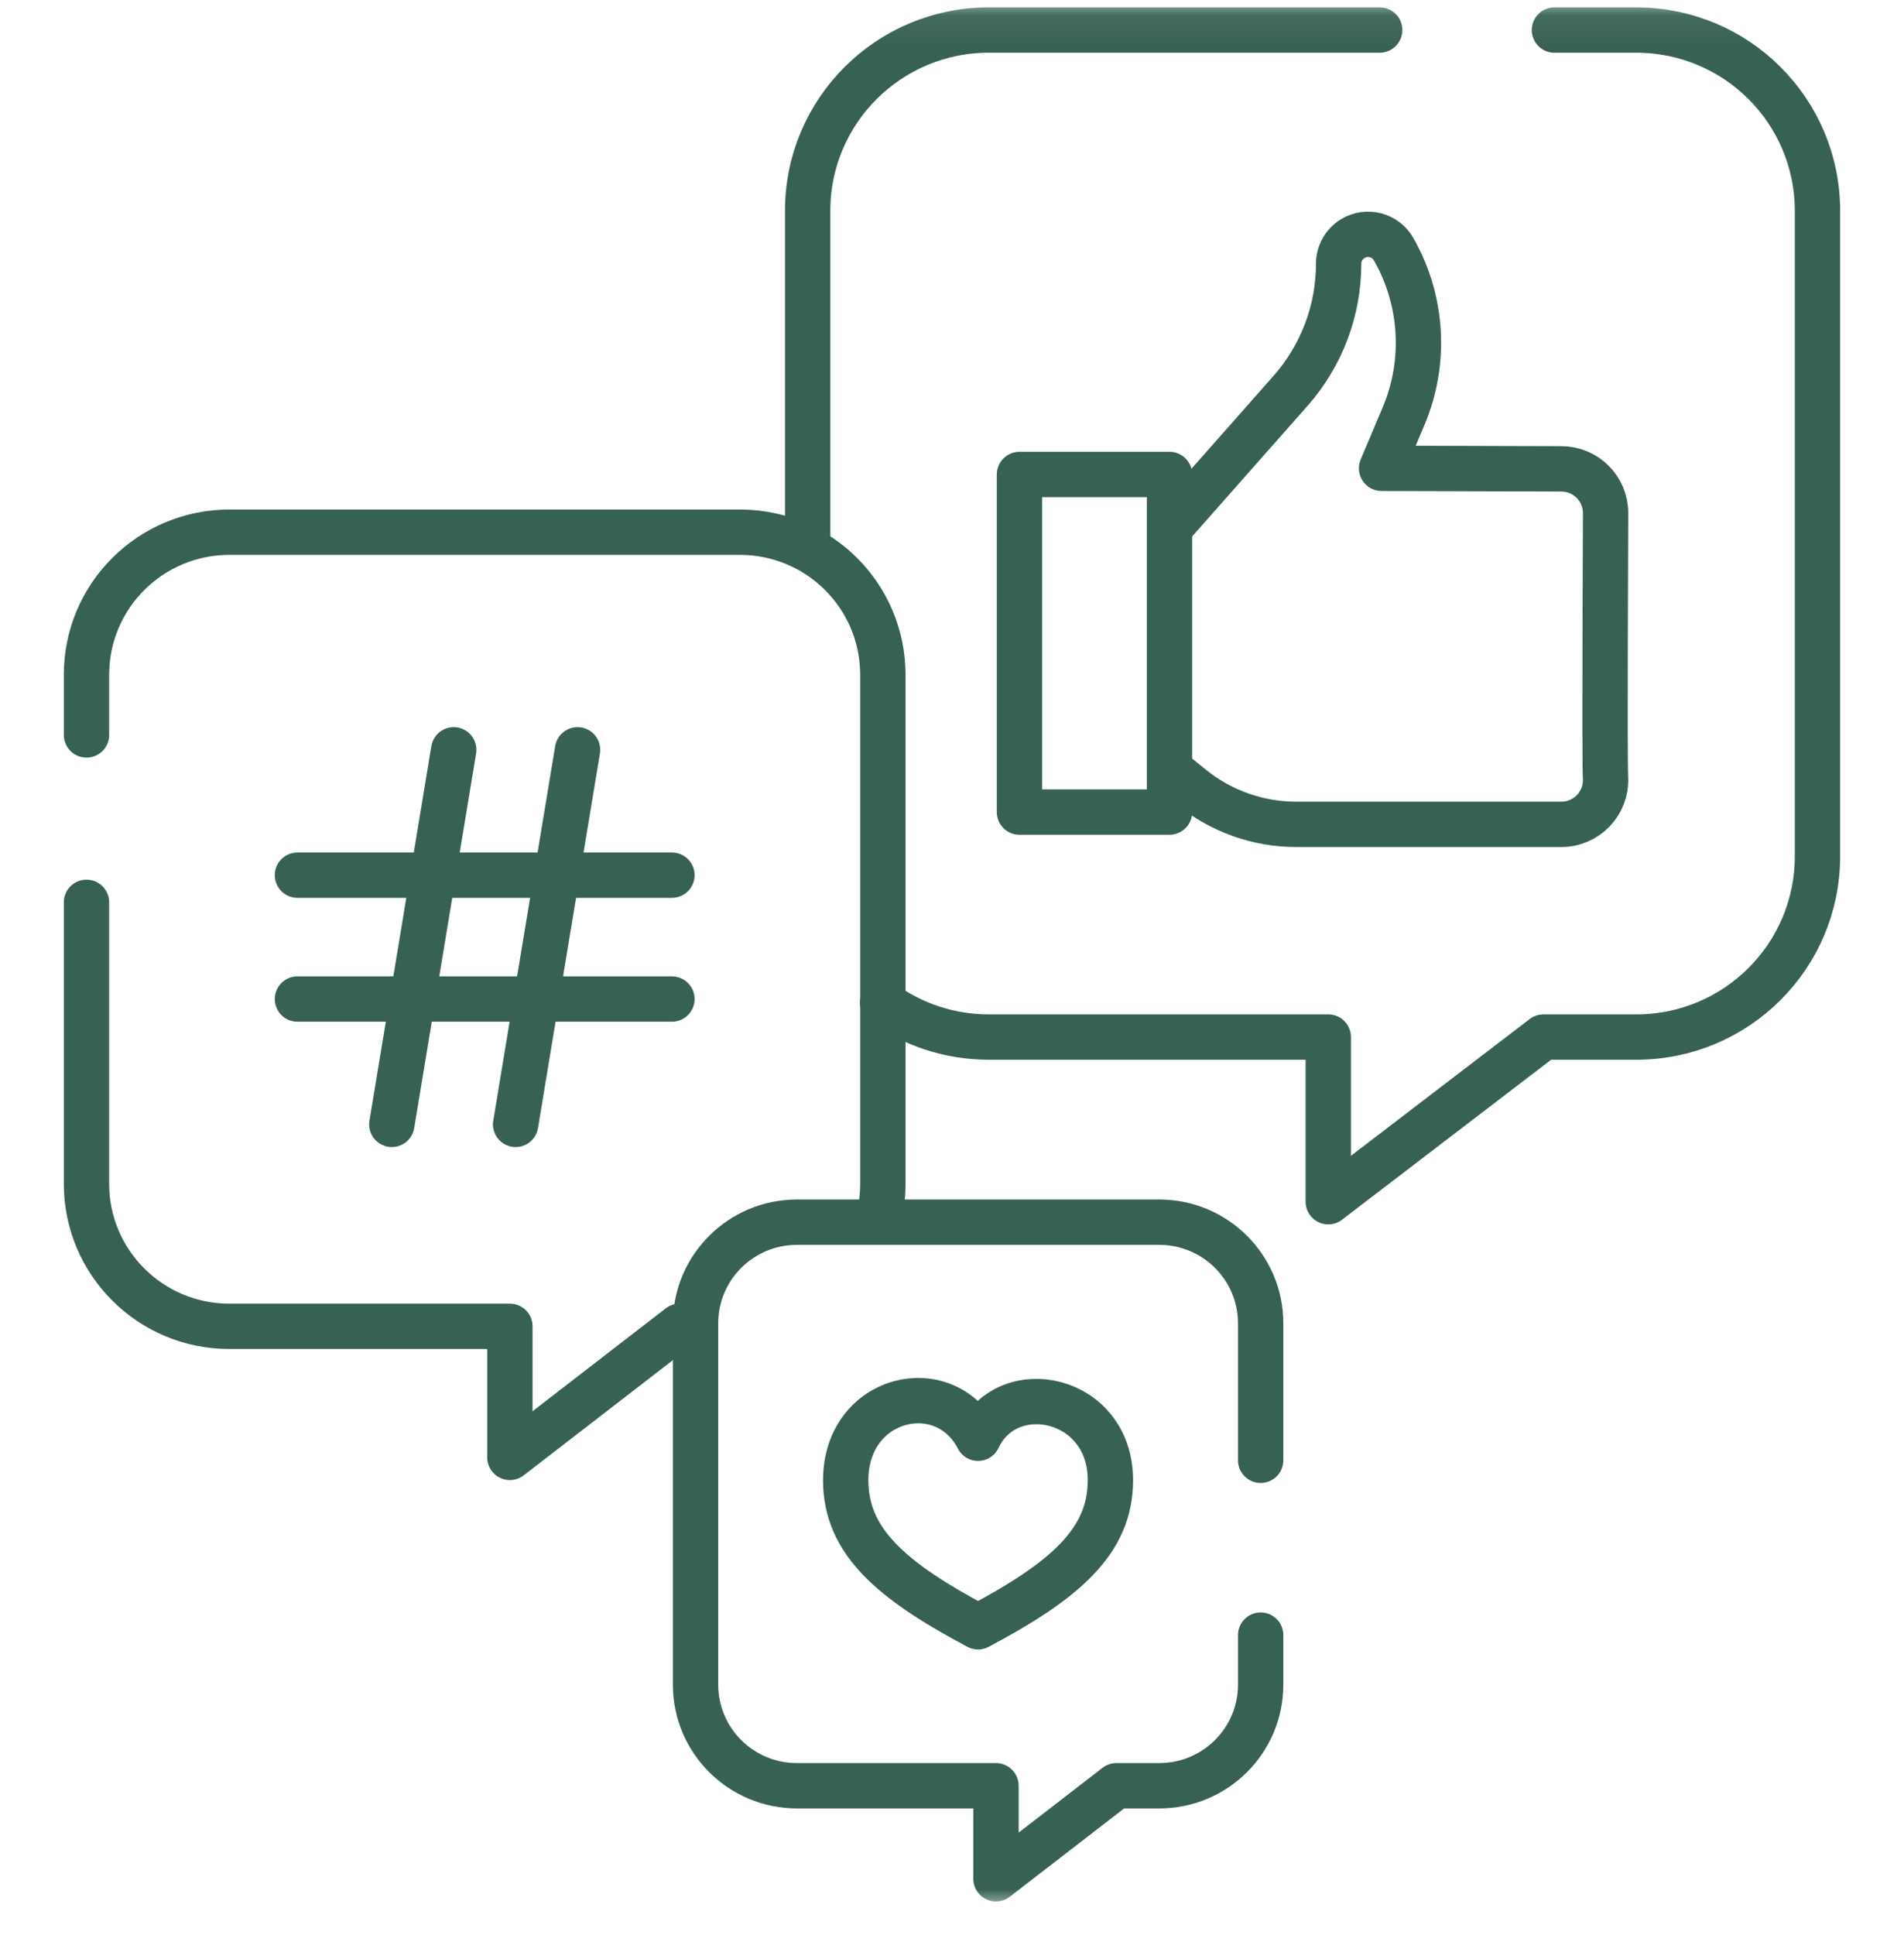
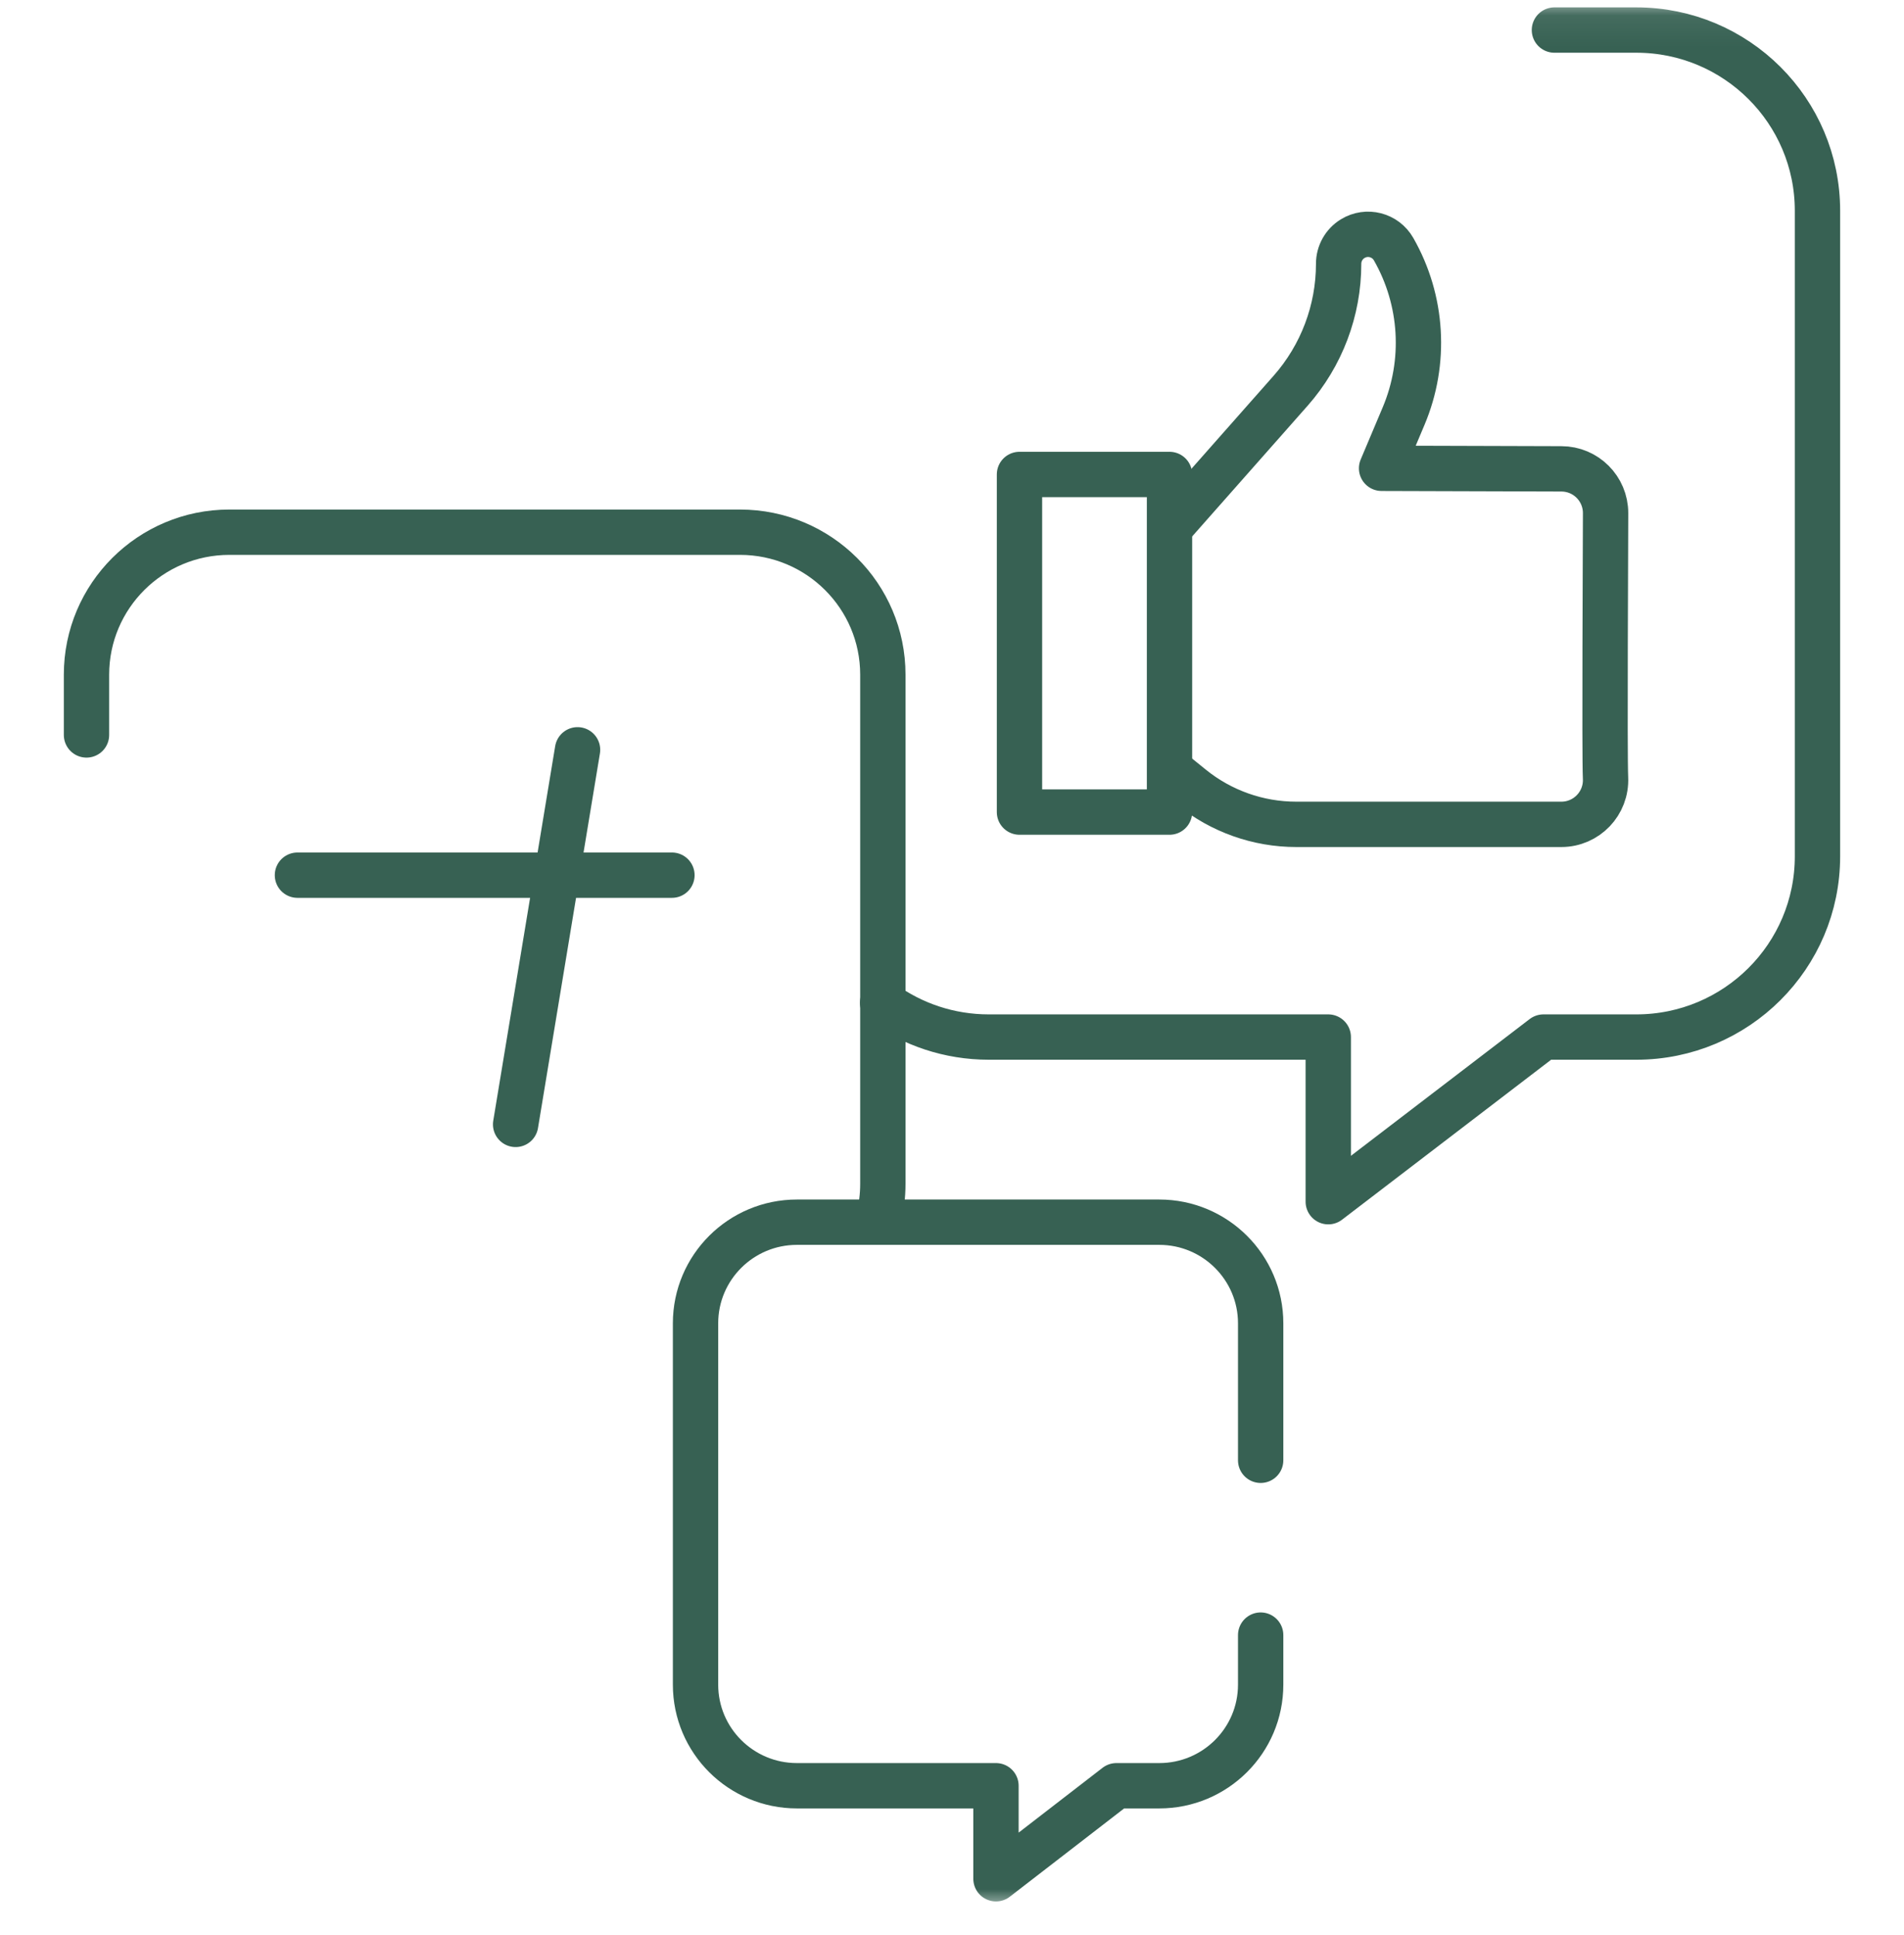
<svg xmlns="http://www.w3.org/2000/svg" width="63" height="64" viewBox="0 0 63 64" fill="none">
  <mask id="mask0_456_5076" style="mask-type:luminance" maskUnits="userSpaceOnUse" x="0" y="0" width="63" height="64">
    <path d="M0 0.07H63V63.07H0V0.07Z" fill="white" />
  </mask>
  <g mask="url(#mask0_456_5076)">
-     <path d="M45.651 0.993H32.719C29.408 0.993 26.724 3.669 26.724 6.97V18.035" stroke="#376153" stroke-width="1.5" stroke-miterlimit="10" stroke-linecap="round" stroke-linejoin="round" />
    <path d="M29.204 33.17C30.191 33.884 31.405 34.305 32.719 34.305H43.95V39.751L51.07 34.305H54.142C57.453 34.305 60.137 31.629 60.137 28.328V6.97C60.137 3.669 57.453 0.994 54.142 0.994H51.433" stroke="#376153" stroke-width="1.5" stroke-miterlimit="10" stroke-linecap="round" stroke-linejoin="round" />
    <path d="M38.81 25.543L39.428 26.043C40.408 26.836 41.63 27.269 42.89 27.269H51.663C52.494 27.269 53.164 26.575 53.124 25.735C53.087 24.948 53.126 17.78 53.126 16.972C53.126 16.164 52.471 15.509 51.663 15.509L45.714 15.491L46.442 13.766C47.199 11.974 47.077 9.931 46.112 8.242C45.839 7.764 45.225 7.607 44.756 7.896C44.468 8.073 44.293 8.387 44.293 8.725C44.293 10.272 43.728 11.765 42.705 12.925L38.912 17.217" stroke="#376153" stroke-width="1.5" stroke-miterlimit="10" stroke-linecap="round" stroke-linejoin="round" />
    <path d="M38.697 26.863H33.733V15.695H38.697V26.863Z" stroke="#376153" stroke-width="1.5" stroke-miterlimit="10" stroke-linecap="round" stroke-linejoin="round" />
-     <path d="M2.862 29.848V39.161C2.862 41.764 4.979 43.874 7.59 43.874H16.871V48.209L22.485 43.874" stroke="#376153" stroke-width="1.5" stroke-miterlimit="10" stroke-linecap="round" stroke-linejoin="round" />
    <path d="M29.071 40.307C29.163 39.94 29.212 39.556 29.212 39.16V22.318C29.212 19.715 27.095 17.605 24.484 17.605H7.59C4.979 17.605 2.862 19.715 2.862 22.318V24.311" stroke="#376153" stroke-width="1.5" stroke-miterlimit="10" stroke-linecap="round" stroke-linejoin="round" />
    <path d="M9.842 28.95H22.233" stroke="#376153" stroke-width="1.5" stroke-miterlimit="10" stroke-linecap="round" stroke-linejoin="round" />
-     <path d="M9.842 33.047H22.233" stroke="#376153" stroke-width="1.5" stroke-miterlimit="10" stroke-linecap="round" stroke-linejoin="round" />
    <path d="M19.11 24.803L17.061 37.194" stroke="#376153" stroke-width="1.5" stroke-miterlimit="10" stroke-linecap="round" stroke-linejoin="round" />
-     <path d="M15.013 24.803L12.965 37.194" stroke="#376153" stroke-width="1.5" stroke-miterlimit="10" stroke-linecap="round" stroke-linejoin="round" />
    <path d="M41.713 48.305V43.774C41.713 41.927 40.211 40.429 38.358 40.429H26.369C24.516 40.429 23.014 41.927 23.014 43.774V55.726C23.014 57.574 24.516 59.071 26.369 59.071H32.955V62.148L36.94 59.071H38.358C40.211 59.071 41.713 57.574 41.713 55.726V54.088" stroke="#376153" stroke-width="1.5" stroke-miterlimit="10" stroke-linecap="round" stroke-linejoin="round" />
-     <path d="M32.362 53.812C35.248 52.282 36.742 50.981 36.742 48.965C36.742 46.184 33.336 45.489 32.362 47.575C31.25 45.419 27.983 46.184 27.983 48.965C27.983 50.981 29.478 52.282 32.362 53.812Z" stroke="#376153" stroke-width="1.5" stroke-miterlimit="10" stroke-linecap="round" stroke-linejoin="round" />
  </g>
</svg>